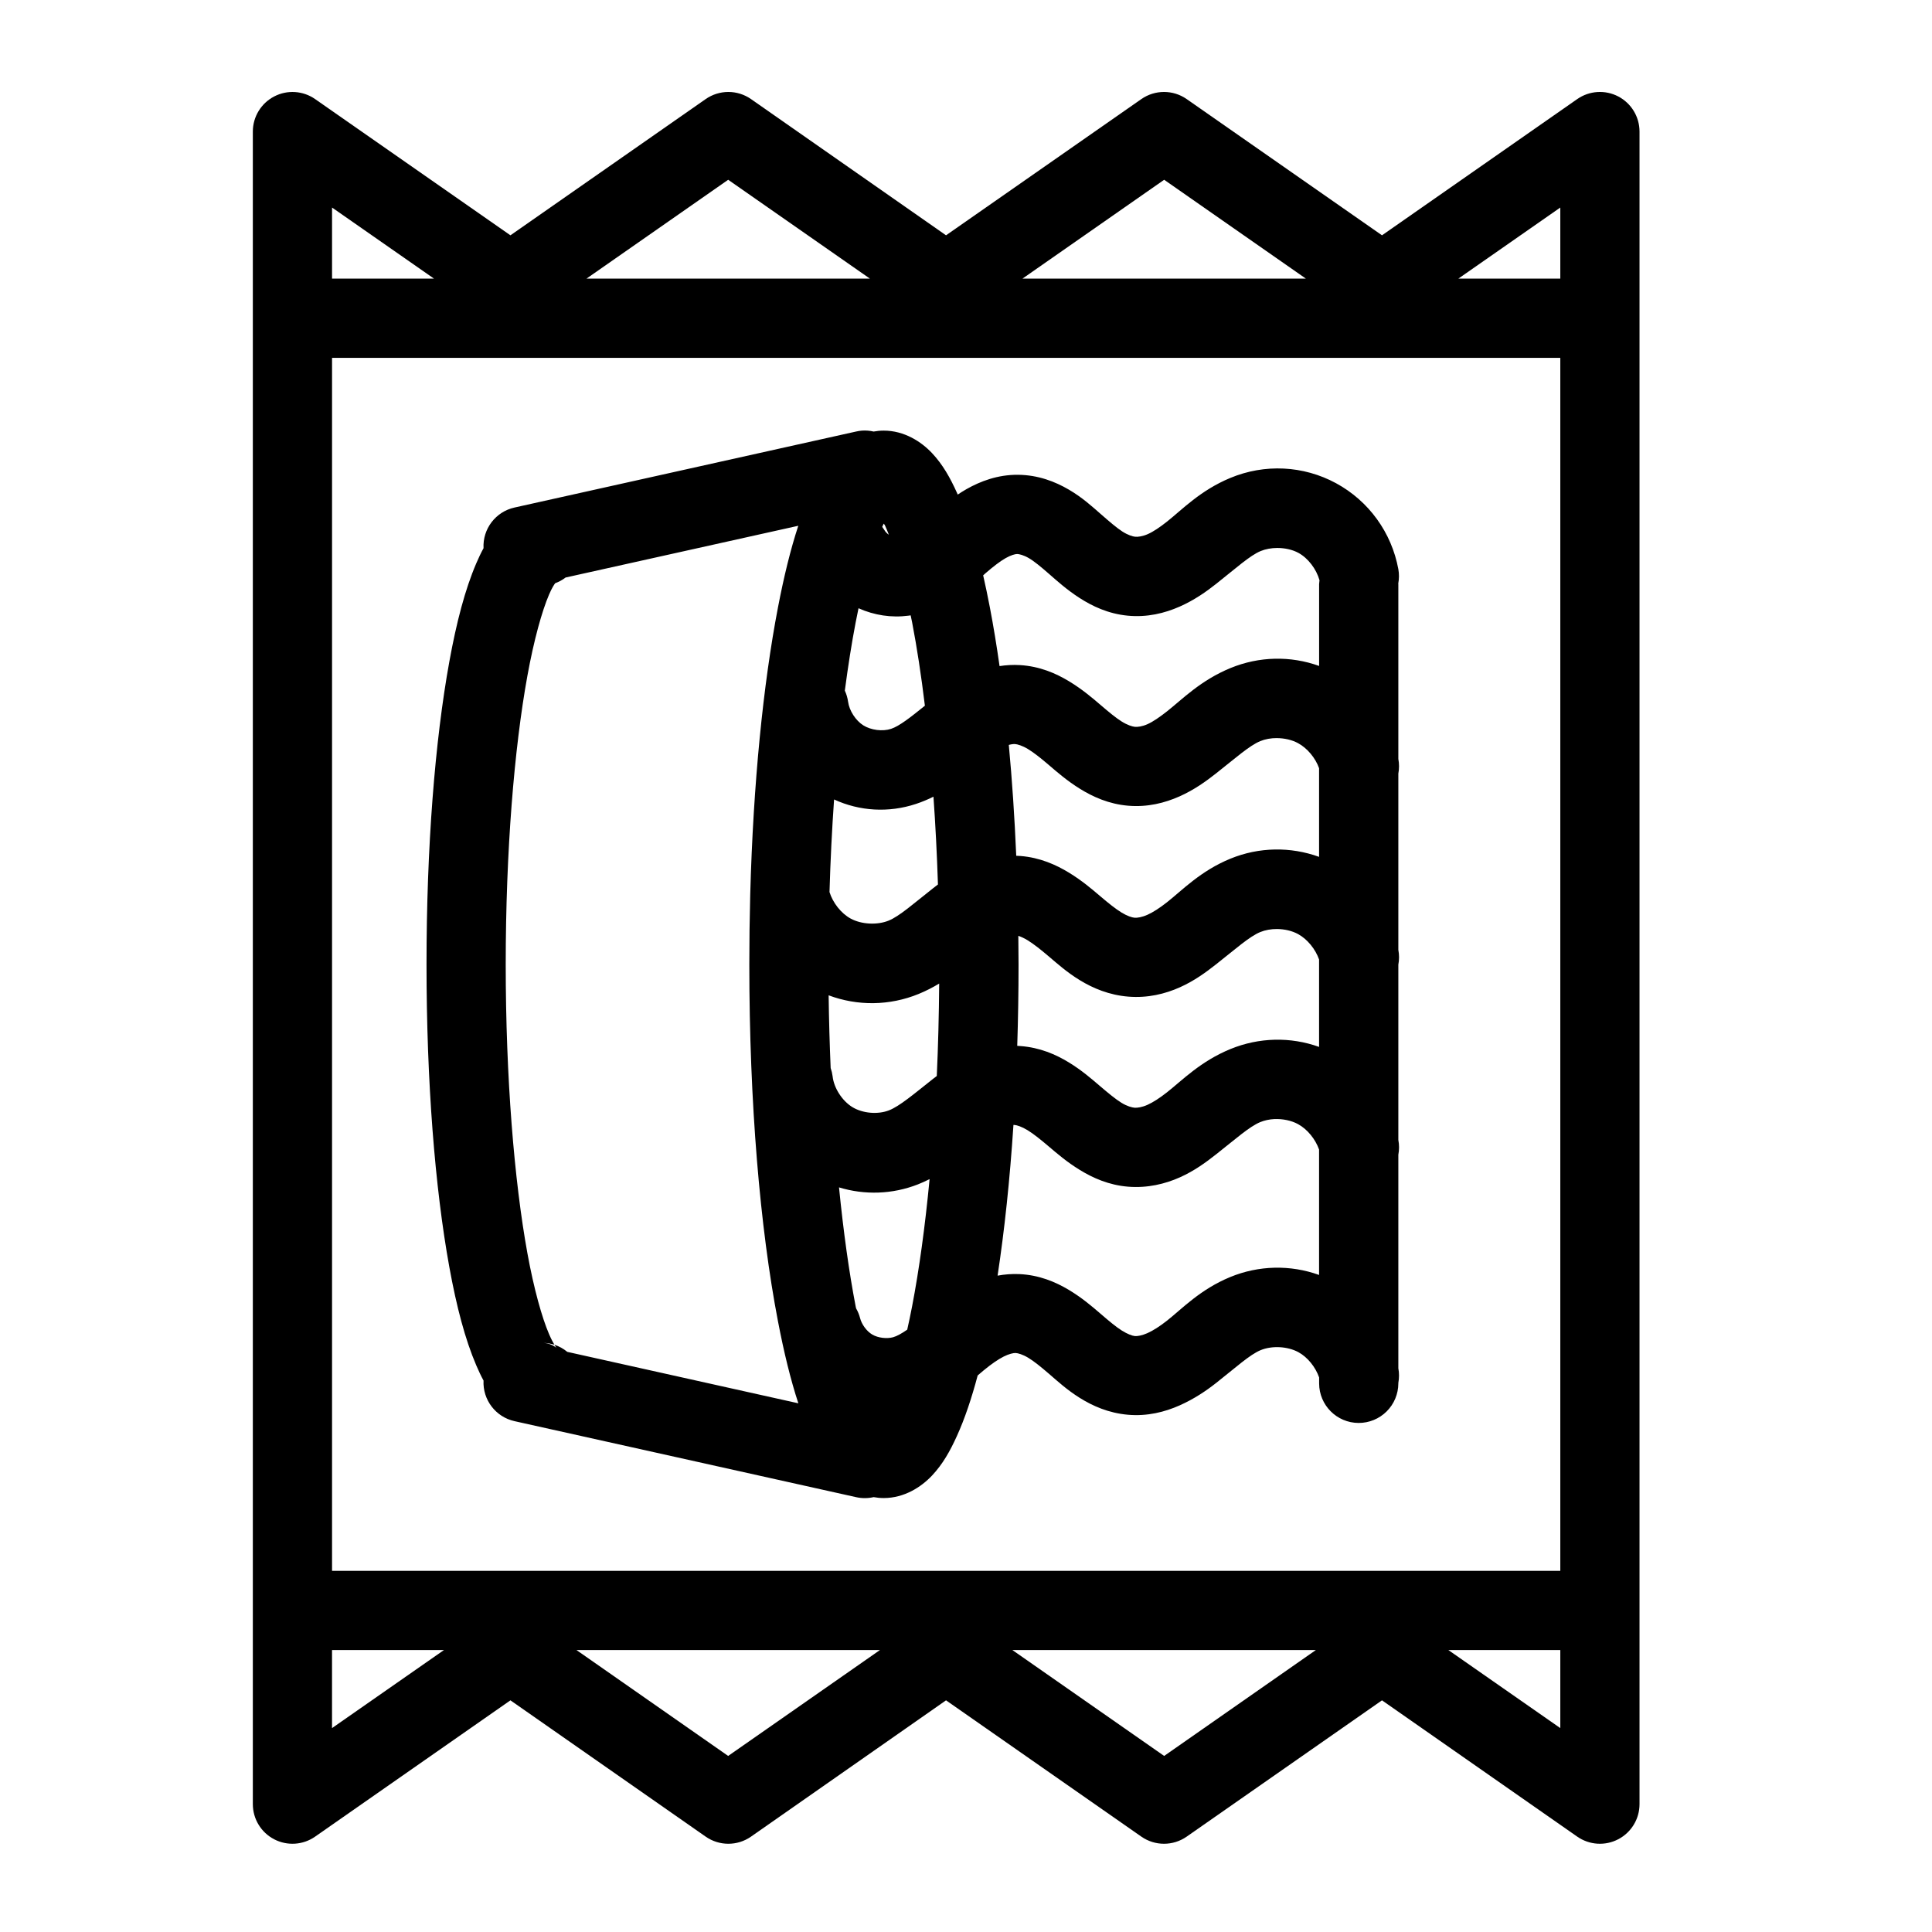
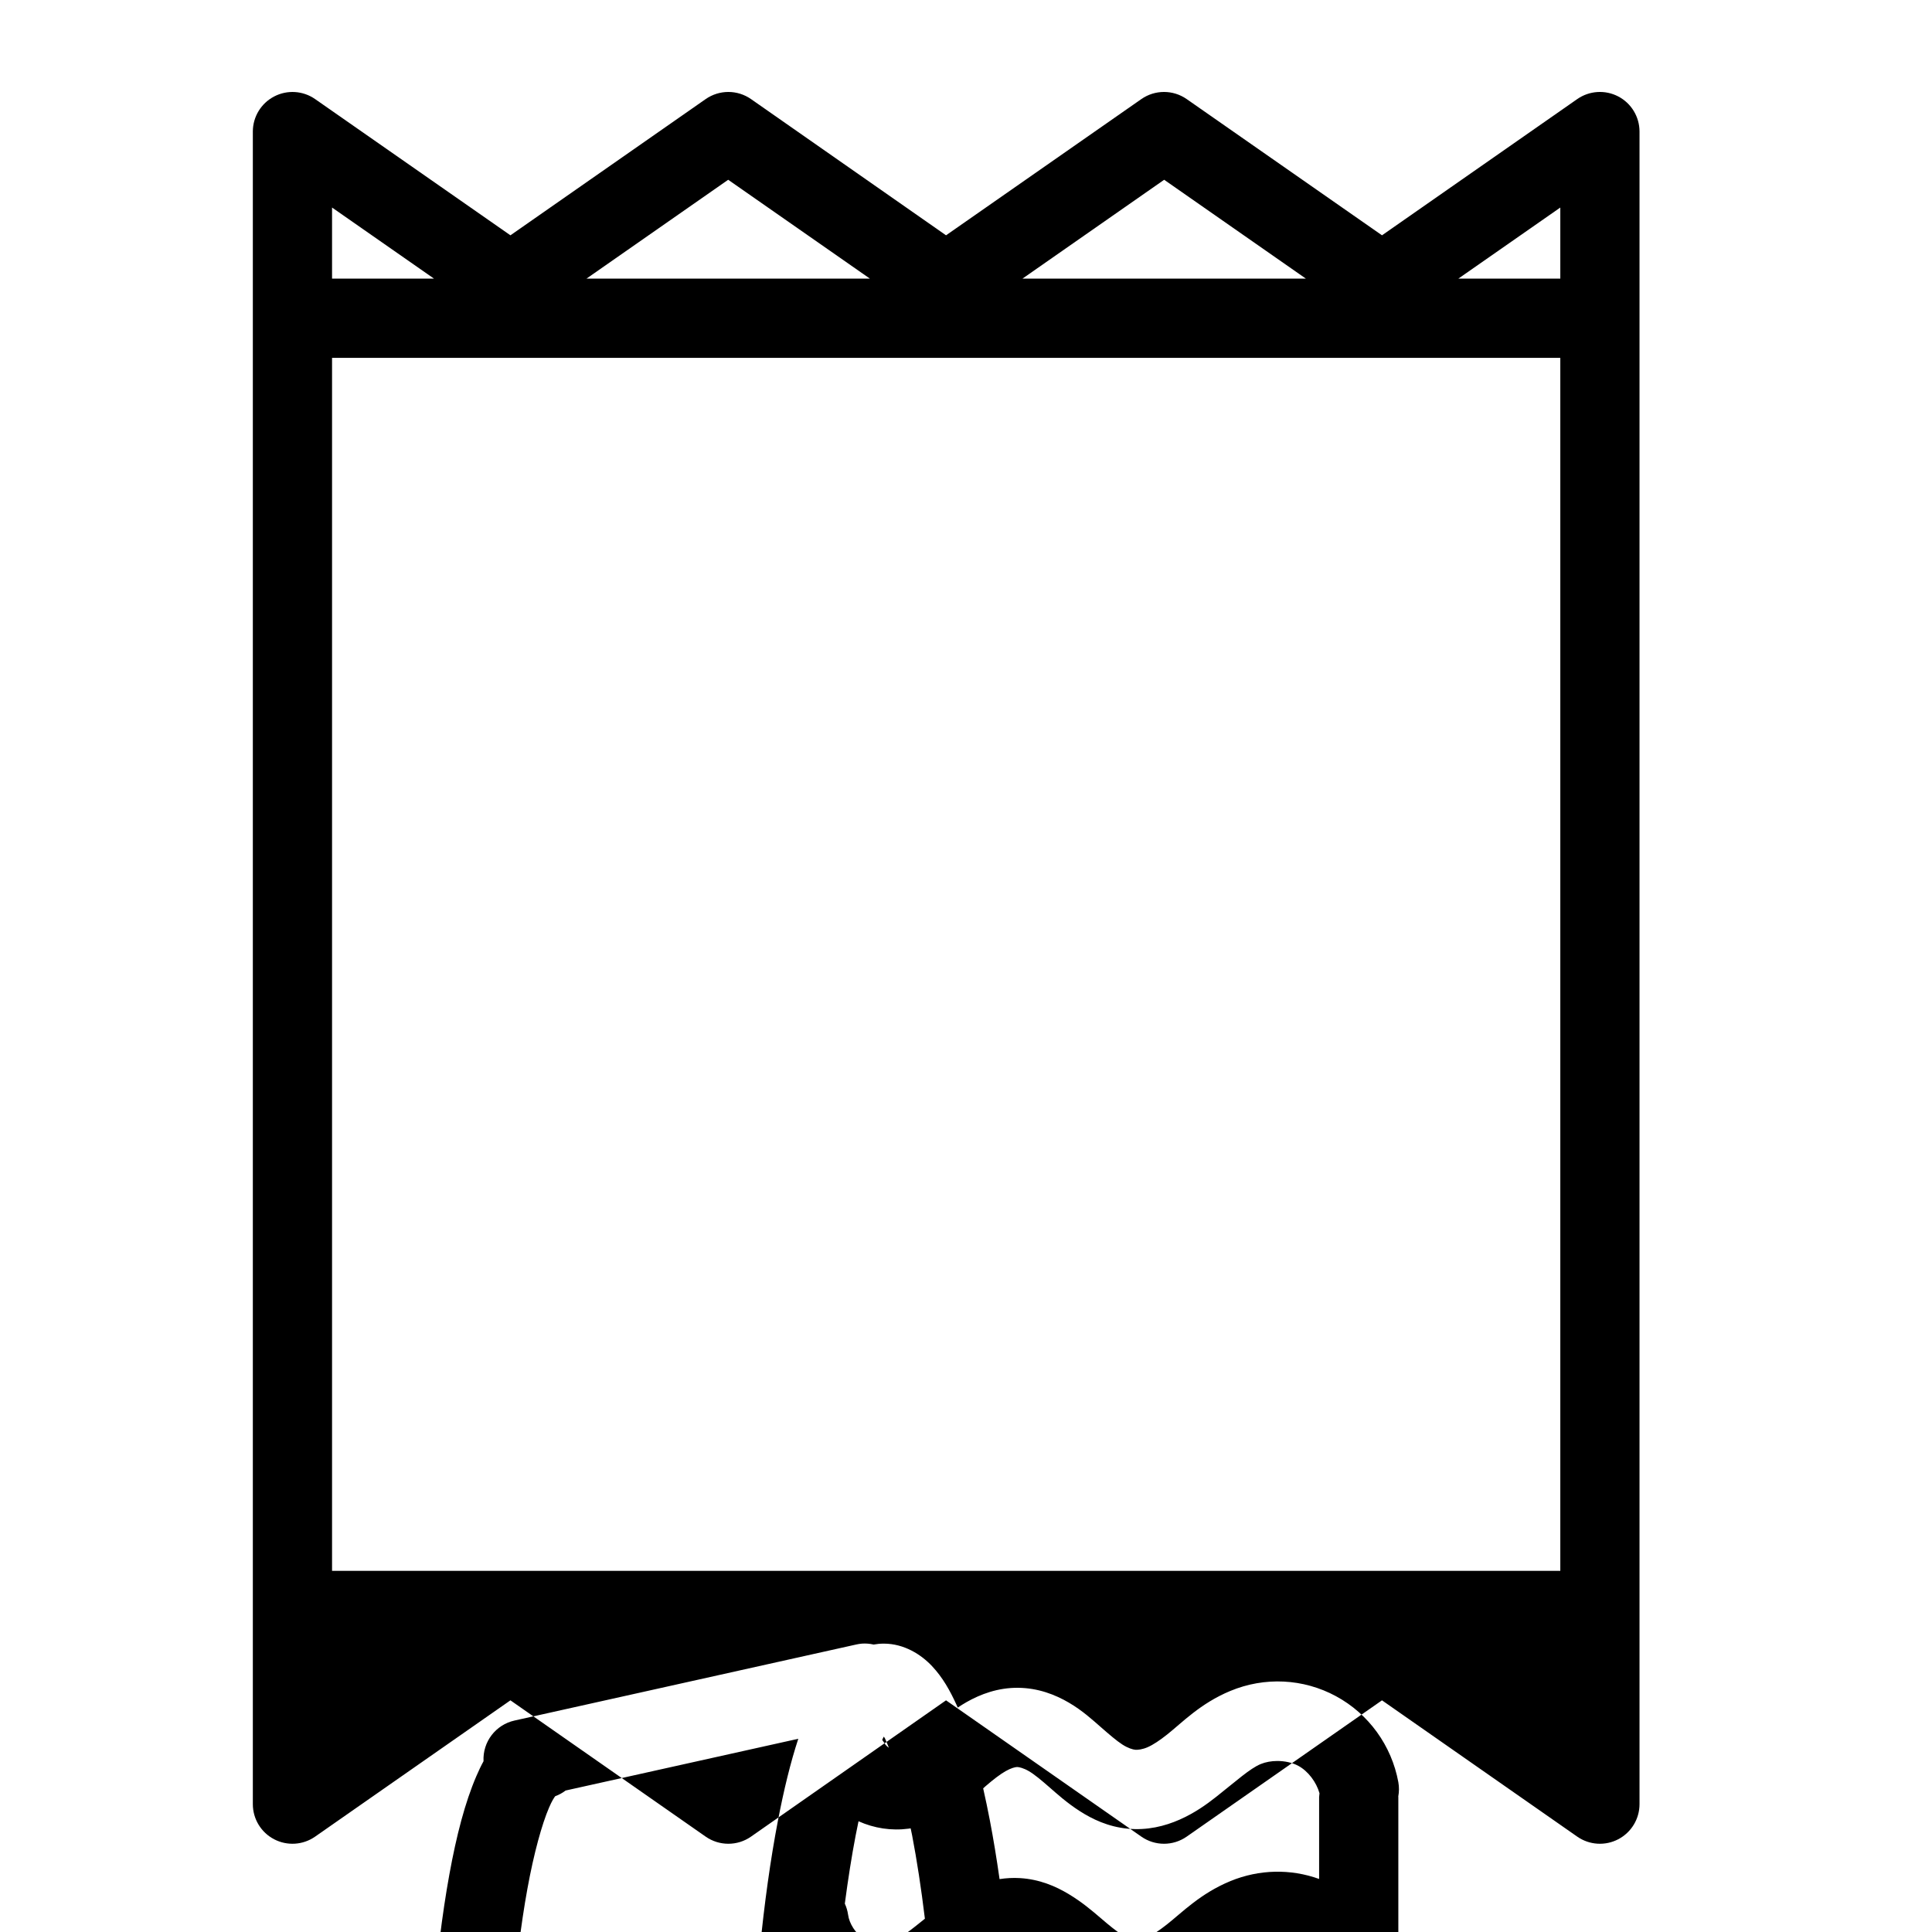
<svg xmlns="http://www.w3.org/2000/svg" fill="#000000" width="800px" height="800px" version="1.1" viewBox="144 144 512 512">
-   <path d="m337.02 168.37c-2.148 0-4.246 0.66-6.008 1.887l-51.742 36.102-51.762-36.102c-3.203-2.231-7.383-2.5-10.844-0.695-3.469 1.801-5.648 5.379-5.66 9.285v443.27c0 3.91 2.176 7.496 5.641 9.305 3.469 1.812 7.656 1.543 10.863-0.695l51.762-36.121 51.742 36.121c3.609 2.519 8.406 2.519 12.012 0l51.684-36.121 51.762 36.121c3.609 2.519 8.402 2.519 12.012 0l51.762-36.121 51.742 36.121c3.211 2.238 7.394 2.508 10.863 0.695 3.469-1.809 5.641-5.394 5.641-9.305v-443.27c-0.008-3.906-2.184-7.488-5.648-9.293-3.469-1.801-7.648-1.531-10.855 0.703l-51.742 36.102-51.762-36.102c-3.609-2.516-8.402-2.516-12.012 0l-51.762 36.102-51.684-36.102c-1.762-1.227-3.856-1.887-6.004-1.887zm-0.043 23.27 37.559 26.199h-75.113zm115.54 0 37.555 26.199h-75.109zm-220.52 7.359 27.02 18.84h-27.02zm325.5 0v18.84h-27.02zm-325.5 39.832h325.5v321.46h-325.5zm140.41 19.289c-0.496 0.039-0.992 0.117-1.477 0.227l-90.57 20.152c-5.004 1.102-8.48 5.66-8.219 10.781-0.703 1.277-1.32 2.606-1.93 4.019-2.953 6.879-5.227 15.547-7.133 26.035-3.809 20.977-6.047 49.141-6.047 80.258 0 31.113 2.238 59.219 6.047 80.195 1.906 10.488 4.18 19.152 7.133 26.035 0.605 1.41 1.227 2.75 1.93 4.039-0.25 5.109 3.223 9.656 8.219 10.762l90.57 20.152c1.512 0.332 3.082 0.324 4.59-0.023 0.871 0.16 1.758 0.246 2.688 0.246 5.426 0 9.934-2.922 12.793-5.965 2.856-3.043 4.777-6.484 6.578-10.453 2.09-4.602 3.898-9.984 5.516-16.074 0.559-0.48 1.105-0.949 1.621-1.371 2.035-1.676 3.805-2.894 5.266-3.629 1.41-0.707 2.57-0.973 3.18-0.945 0.613 0.031 1.863 0.379 3.32 1.254 1.504 0.898 3.336 2.387 5.516 4.262 2.184 1.883 4.727 4.227 8.117 6.356 3.434 2.156 7.668 4.039 12.793 4.488 5.144 0.453 9.785-0.73 13.715-2.481 3.879-1.727 7.062-3.891 9.695-5.965 5.238-4.129 8.895-7.488 11.766-8.672 3.016-1.242 7.141-1.02 10.004 0.535 2.441 1.32 4.547 3.969 5.496 6.703v1.578c0.012 5.773 4.68 10.453 10.453 10.477 2.789 0.008 5.465-1.09 7.441-3.055 1.977-1.965 3.09-4.637 3.098-7.422v-0.145c0.238-1.281 0.238-2.594 0-3.875v-56.578c0.246-1.301 0.246-2.637 0-3.938v-46.434c0.246-1.297 0.246-2.633 0-3.934v-46.699c0.242-1.289 0.242-2.609 0-3.894v-46.332c-0.008-0.047-0.016-0.094-0.02-0.145 0.238-1.258 0.246-2.551 0.02-3.812-1.789-9.707-7.828-18.066-16.504-22.773-8.676-4.707-18.93-5.188-28.043-1.395-7.945 3.305-12.797 8.434-16.73 11.543-1.949 1.543-3.672 2.699-5.125 3.34-1.398 0.617-2.668 0.762-3.32 0.695-0.66-0.062-1.922-0.422-3.422-1.391-1.543-1-3.402-2.602-5.66-4.574-2.262-1.977-4.914-4.418-8.508-6.519-3.644-2.133-8.148-3.891-13.488-3.934-5.336-0.047-9.938 1.699-13.633 3.793-0.824 0.469-1.598 0.961-2.336 1.453-0.078-0.172-0.148-0.363-0.227-0.531-1.801-3.969-3.723-7.414-6.578-10.457-2.859-3.043-7.367-5.965-12.793-5.965-0.93 0-1.816 0.09-2.688 0.246-1.02-0.238-2.07-0.32-3.113-0.246zm5.801 24.641c0.121 0.246 0.188 0.188 0.309 0.453 0.34 0.75 0.695 1.602 1.043 2.5-0.48-0.324-0.922-0.773-1.188-1.25-0.18-0.289-0.371-0.57-0.574-0.84 0.059-0.133 0.129-0.285 0.184-0.41 0.113-0.246 0.117-0.223 0.227-0.453zm-22.652 0.574c-2.055 6.262-3.82 13.48-5.391 21.668-3.918 20.395-6.547 46.633-7.34 75.852-0.02 0.273-0.023 0.547-0.02 0.82-0.152 5.867-0.227 11.832-0.227 17.918 0 36.707 2.844 69.855 7.586 94.523 1.582 8.234 3.34 15.488 5.41 21.773l-61.234-13.633c-1.012-0.84-2.172-1.477-3.422-1.887 0.254 0.434 0.457 0.738 0.512 0.801 0.125 0.141-1.113-1.133-3.34-1.293 0.961 0.035 1.91 0.199 2.828 0.492-0.371-0.625-0.867-1.551-1.414-2.828-1.863-4.336-4.004-11.898-5.742-21.465-3.473-19.129-5.738-46.402-5.738-76.484 0-30.086 2.266-57.336 5.738-76.465 1.738-9.566 3.879-17.215 5.742-21.547 0.773-1.805 1.305-2.57 1.617-3.016 0.996-0.363 1.93-0.871 2.769-1.516zm126.91 5.883c1.988-0.008 4.012 0.422 5.617 1.293 2.602 1.41 4.777 4.332 5.598 7.258-0.051 0.34-0.086 0.68-0.102 1.023v21.691c-7.57-2.731-15.902-2.555-23.473 0.551-7.945 3.262-12.852 8.344-16.812 11.461-1.965 1.547-3.734 2.766-5.207 3.422-1.422 0.637-2.629 0.758-3.32 0.699-0.695-0.059-1.977-0.457-3.484-1.395-1.551-0.961-3.43-2.519-5.656-4.43-2.234-1.91-4.898-4.18-8.367-6.273-3.508-2.117-7.789-3.953-12.953-4.262-1.883-0.113-3.688 0-5.414 0.266-0.777-5.477-1.629-10.664-2.562-15.52-0.57-2.965-1.16-5.812-1.781-8.527 0.203-0.18 0.414-0.383 0.613-0.555 2.113-1.828 3.906-3.199 5.352-4.016 1.387-0.789 2.531-1.09 3.035-1.086 0.5 0.004 1.695 0.27 3.094 1.086 1.453 0.848 3.211 2.312 5.352 4.18 2.141 1.871 4.695 4.184 8.055 6.356 3.406 2.203 7.621 4.211 12.773 4.715 5.172 0.508 9.84-0.652 13.797-2.398 3.902-1.723 7.055-3.957 9.695-6.047 5.254-4.152 8.902-7.481 11.766-8.672 1.316-0.547 2.844-0.812 4.387-0.82zm-110.95 15.973c4.164 1.863 8.719 2.566 13.266 1.965 0.184-0.023 0.371-0.051 0.551-0.082 0.125 0.629 0.266 1.227 0.391 1.867 1.266 6.594 2.406 14.023 3.383 22.078-3.863 3.121-6.793 5.414-8.957 6.129-2.269 0.75-5.34 0.348-7.359-0.922-2.023-1.27-3.731-3.906-4.039-6.273-0.145-1.012-0.434-2-0.863-2.93 0.859-6.519 1.816-12.594 2.871-18.082 0.246-1.285 0.5-2.527 0.758-3.75zm110.86 34.418c1.984 0.008 4.008 0.457 5.617 1.332 2.445 1.324 4.613 3.922 5.578 6.641v23.496c-7.566-2.742-15.906-2.621-23.473 0.469-7.941 3.246-12.844 8.426-16.812 11.543-1.969 1.551-3.727 2.68-5.207 3.34-1.43 0.645-2.695 0.836-3.402 0.781-0.711-0.059-1.973-0.469-3.484-1.395-1.551-0.949-3.441-2.461-5.656-4.348-2.223-1.887-4.801-4.098-8.223-6.188-3.457-2.117-7.754-4.027-12.852-4.43-0.383-0.031-0.773-0.051-1.148-0.062-0.438-10.266-1.098-20.105-1.969-29.375 0.691-0.195 1.258-0.25 1.641-0.227 0.652 0.039 1.941 0.418 3.422 1.312 1.527 0.922 3.383 2.383 5.578 4.266 2.199 1.883 4.797 4.156 8.199 6.269 3.445 2.141 7.68 4.059 12.793 4.492 5.137 0.434 9.715-0.734 13.633-2.481 3.867-1.727 6.984-3.981 9.613-6.047 5.234-4.121 8.891-7.41 11.766-8.59 1.32-0.543 2.844-0.809 4.387-0.801zm-91 15.52c0.531 7.441 0.93 15.23 1.191 23.266-0.438 0.328-0.859 0.66-1.273 0.984-5.223 4.106-8.906 7.414-11.785 8.59-3.023 1.234-7.195 1.023-10.066-0.531-2.543-1.383-4.727-4.18-5.617-7.031 0.246-8.488 0.664-16.699 1.211-24.539 6.789 3.125 14.469 3.57 21.688 1.188 1.68-0.555 3.219-1.211 4.652-1.926zm91.023 35.074c1.98 0.008 3.981 0.457 5.594 1.332 2.457 1.332 4.617 3.996 5.578 6.746v23.164c-7.566-2.727-15.906-2.539-23.473 0.555-7.941 3.246-12.844 8.34-16.812 11.457-1.969 1.551-3.727 2.68-5.207 3.344-1.43 0.641-2.699 0.812-3.402 0.758-0.707-0.059-1.973-0.387-3.484-1.312-1.551-0.953-3.438-2.516-5.656-4.406-2.223-1.895-4.856-4.203-8.285-6.293-3.469-2.117-7.676-3.945-12.789-4.328-0.293-0.02-0.594-0.047-0.883-0.059 0.223-7.019 0.348-14.227 0.348-21.566 0-2.555-0.031-5.07-0.059-7.586 0.672 0.219 1.523 0.598 2.457 1.168 1.555 0.949 3.441 2.438 5.66 4.324 2.219 1.891 4.781 4.184 8.199 6.273 3.461 2.117 7.777 3.945 12.875 4.348 5.121 0.406 9.73-0.73 13.633-2.481 3.856-1.73 6.906-3.984 9.531-6.047 5.223-4.106 8.887-7.414 11.766-8.59 1.324-0.543 2.867-0.809 4.41-0.801zm-89.504 14.453c-0.066 8.402-0.277 16.598-0.637 24.496-0.324 0.25-0.652 0.492-0.965 0.738-5.18 4.098-8.887 7.262-11.703 8.363-2.945 1.156-6.973 0.805-9.676-0.84-2.707-1.641-4.934-5.074-5.269-8.219-0.094-0.734-0.266-1.457-0.512-2.152-0.266-6.262-0.453-12.699-0.535-19.27 7.656 2.867 16.145 2.785 23.824-0.352 2.008-0.82 3.816-1.762 5.473-2.766zm88.824 35.914c2.195-0.098 4.481 0.359 6.273 1.336 2.457 1.332 4.617 3.992 5.578 6.742v33.23c-7.59-2.738-15.98-2.566-23.555 0.555-7.945 3.273-12.777 8.43-16.73 11.543-1.961 1.543-3.738 2.668-5.207 3.32-1.414 0.629-2.641 0.836-3.32 0.777-0.688-0.059-1.977-0.527-3.484-1.477-1.547-0.973-3.34-2.481-5.574-4.406-2.242-1.93-4.949-4.262-8.449-6.356-3.543-2.125-7.883-3.945-13.098-4.184-2.019-0.09-3.953 0.074-5.781 0.41 1.82-11.961 3.254-25.398 4.203-39.934 0.094 0 0.188-0.004 0.266 0 0.699 0.055 1.98 0.477 3.484 1.395 1.547 0.945 3.445 2.461 5.66 4.348 2.215 1.887 4.781 4.094 8.199 6.191 3.457 2.117 7.691 4.016 12.793 4.426 5.125 0.41 9.809-0.73 13.715-2.481 3.856-1.727 6.906-3.981 9.531-6.047 5.227-4.109 8.887-7.41 11.766-8.59 1.133-0.461 2.418-0.738 3.731-0.801zm-91.367 15.91c-1.203 12.629-2.777 24.039-4.633 33.703-0.414 2.164-0.848 4.203-1.293 6.191-1.48 1.023-2.734 1.727-3.75 2.008-1.68 0.461-3.988 0.18-5.492-0.699-1.508-0.875-2.84-2.715-3.262-4.406-0.234-0.891-0.586-1.742-1.047-2.543-0.035-0.188-0.086-0.363-0.121-0.551-1.75-9.102-3.234-19.754-4.406-31.512 6.793 2.07 14.133 1.855 20.91-0.797 1.082-0.426 2.117-0.906 3.094-1.395zm-158.36 124.8h29.664l-29.664 20.684zm64.781 0h80.422l-40.223 28.062zm115.52 0h80.422l-40.199 28.062zm115.54 0h29.664v20.684z" fill-rule="evenodd" />
+   <path d="m337.02 168.37c-2.148 0-4.246 0.66-6.008 1.887l-51.742 36.102-51.762-36.102c-3.203-2.231-7.383-2.5-10.844-0.695-3.469 1.801-5.648 5.379-5.66 9.285v443.27c0 3.91 2.176 7.496 5.641 9.305 3.469 1.812 7.656 1.543 10.863-0.695l51.762-36.121 51.742 36.121c3.609 2.519 8.406 2.519 12.012 0l51.684-36.121 51.762 36.121c3.609 2.519 8.402 2.519 12.012 0l51.762-36.121 51.742 36.121c3.211 2.238 7.394 2.508 10.863 0.695 3.469-1.809 5.641-5.394 5.641-9.305v-443.27c-0.008-3.906-2.184-7.488-5.648-9.293-3.469-1.801-7.648-1.531-10.855 0.703l-51.742 36.102-51.762-36.102c-3.609-2.516-8.402-2.516-12.012 0l-51.762 36.102-51.684-36.102c-1.762-1.227-3.856-1.887-6.004-1.887zm-0.043 23.27 37.559 26.199h-75.113zm115.54 0 37.555 26.199h-75.109zm-220.52 7.359 27.02 18.84h-27.02zm325.5 0v18.84h-27.02zm-325.5 39.832h325.5v321.46h-325.5m140.41 19.289c-0.496 0.039-0.992 0.117-1.477 0.227l-90.57 20.152c-5.004 1.102-8.48 5.66-8.219 10.781-0.703 1.277-1.32 2.606-1.93 4.019-2.953 6.879-5.227 15.547-7.133 26.035-3.809 20.977-6.047 49.141-6.047 80.258 0 31.113 2.238 59.219 6.047 80.195 1.906 10.488 4.18 19.152 7.133 26.035 0.605 1.41 1.227 2.75 1.93 4.039-0.25 5.109 3.223 9.656 8.219 10.762l90.57 20.152c1.512 0.332 3.082 0.324 4.59-0.023 0.871 0.16 1.758 0.246 2.688 0.246 5.426 0 9.934-2.922 12.793-5.965 2.856-3.043 4.777-6.484 6.578-10.453 2.09-4.602 3.898-9.984 5.516-16.074 0.559-0.48 1.105-0.949 1.621-1.371 2.035-1.676 3.805-2.894 5.266-3.629 1.41-0.707 2.57-0.973 3.18-0.945 0.613 0.031 1.863 0.379 3.32 1.254 1.504 0.898 3.336 2.387 5.516 4.262 2.184 1.883 4.727 4.227 8.117 6.356 3.434 2.156 7.668 4.039 12.793 4.488 5.144 0.453 9.785-0.73 13.715-2.481 3.879-1.727 7.062-3.891 9.695-5.965 5.238-4.129 8.895-7.488 11.766-8.672 3.016-1.242 7.141-1.02 10.004 0.535 2.441 1.32 4.547 3.969 5.496 6.703v1.578c0.012 5.773 4.68 10.453 10.453 10.477 2.789 0.008 5.465-1.09 7.441-3.055 1.977-1.965 3.09-4.637 3.098-7.422v-0.145c0.238-1.281 0.238-2.594 0-3.875v-56.578c0.246-1.301 0.246-2.637 0-3.938v-46.434c0.246-1.297 0.246-2.633 0-3.934v-46.699c0.242-1.289 0.242-2.609 0-3.894v-46.332c-0.008-0.047-0.016-0.094-0.02-0.145 0.238-1.258 0.246-2.551 0.02-3.812-1.789-9.707-7.828-18.066-16.504-22.773-8.676-4.707-18.93-5.188-28.043-1.395-7.945 3.305-12.797 8.434-16.73 11.543-1.949 1.543-3.672 2.699-5.125 3.34-1.398 0.617-2.668 0.762-3.32 0.695-0.66-0.062-1.922-0.422-3.422-1.391-1.543-1-3.402-2.602-5.66-4.574-2.262-1.977-4.914-4.418-8.508-6.519-3.644-2.133-8.148-3.891-13.488-3.934-5.336-0.047-9.938 1.699-13.633 3.793-0.824 0.469-1.598 0.961-2.336 1.453-0.078-0.172-0.148-0.363-0.227-0.531-1.801-3.969-3.723-7.414-6.578-10.457-2.859-3.043-7.367-5.965-12.793-5.965-0.93 0-1.816 0.09-2.688 0.246-1.02-0.238-2.07-0.32-3.113-0.246zm5.801 24.641c0.121 0.246 0.188 0.188 0.309 0.453 0.34 0.75 0.695 1.602 1.043 2.5-0.48-0.324-0.922-0.773-1.188-1.25-0.18-0.289-0.371-0.57-0.574-0.84 0.059-0.133 0.129-0.285 0.184-0.41 0.113-0.246 0.117-0.223 0.227-0.453zm-22.652 0.574c-2.055 6.262-3.82 13.48-5.391 21.668-3.918 20.395-6.547 46.633-7.34 75.852-0.02 0.273-0.023 0.547-0.02 0.82-0.152 5.867-0.227 11.832-0.227 17.918 0 36.707 2.844 69.855 7.586 94.523 1.582 8.234 3.34 15.488 5.41 21.773l-61.234-13.633c-1.012-0.84-2.172-1.477-3.422-1.887 0.254 0.434 0.457 0.738 0.512 0.801 0.125 0.141-1.113-1.133-3.34-1.293 0.961 0.035 1.91 0.199 2.828 0.492-0.371-0.625-0.867-1.551-1.414-2.828-1.863-4.336-4.004-11.898-5.742-21.465-3.473-19.129-5.738-46.402-5.738-76.484 0-30.086 2.266-57.336 5.738-76.465 1.738-9.566 3.879-17.215 5.742-21.547 0.773-1.805 1.305-2.57 1.617-3.016 0.996-0.363 1.93-0.871 2.769-1.516zm126.91 5.883c1.988-0.008 4.012 0.422 5.617 1.293 2.602 1.41 4.777 4.332 5.598 7.258-0.051 0.34-0.086 0.68-0.102 1.023v21.691c-7.57-2.731-15.902-2.555-23.473 0.551-7.945 3.262-12.852 8.344-16.812 11.461-1.965 1.547-3.734 2.766-5.207 3.422-1.422 0.637-2.629 0.758-3.32 0.699-0.695-0.059-1.977-0.457-3.484-1.395-1.551-0.961-3.43-2.519-5.656-4.43-2.234-1.91-4.898-4.18-8.367-6.273-3.508-2.117-7.789-3.953-12.953-4.262-1.883-0.113-3.688 0-5.414 0.266-0.777-5.477-1.629-10.664-2.562-15.52-0.57-2.965-1.16-5.812-1.781-8.527 0.203-0.18 0.414-0.383 0.613-0.555 2.113-1.828 3.906-3.199 5.352-4.016 1.387-0.789 2.531-1.09 3.035-1.086 0.5 0.004 1.695 0.27 3.094 1.086 1.453 0.848 3.211 2.312 5.352 4.18 2.141 1.871 4.695 4.184 8.055 6.356 3.406 2.203 7.621 4.211 12.773 4.715 5.172 0.508 9.84-0.652 13.797-2.398 3.902-1.723 7.055-3.957 9.695-6.047 5.254-4.152 8.902-7.481 11.766-8.672 1.316-0.547 2.844-0.812 4.387-0.82zm-110.95 15.973c4.164 1.863 8.719 2.566 13.266 1.965 0.184-0.023 0.371-0.051 0.551-0.082 0.125 0.629 0.266 1.227 0.391 1.867 1.266 6.594 2.406 14.023 3.383 22.078-3.863 3.121-6.793 5.414-8.957 6.129-2.269 0.75-5.34 0.348-7.359-0.922-2.023-1.27-3.731-3.906-4.039-6.273-0.145-1.012-0.434-2-0.863-2.93 0.859-6.519 1.816-12.594 2.871-18.082 0.246-1.285 0.5-2.527 0.758-3.75zm110.86 34.418c1.984 0.008 4.008 0.457 5.617 1.332 2.445 1.324 4.613 3.922 5.578 6.641v23.496c-7.566-2.742-15.906-2.621-23.473 0.469-7.941 3.246-12.844 8.426-16.812 11.543-1.969 1.551-3.727 2.68-5.207 3.34-1.43 0.645-2.695 0.836-3.402 0.781-0.711-0.059-1.973-0.469-3.484-1.395-1.551-0.949-3.441-2.461-5.656-4.348-2.223-1.887-4.801-4.098-8.223-6.188-3.457-2.117-7.754-4.027-12.852-4.43-0.383-0.031-0.773-0.051-1.148-0.062-0.438-10.266-1.098-20.105-1.969-29.375 0.691-0.195 1.258-0.25 1.641-0.227 0.652 0.039 1.941 0.418 3.422 1.312 1.527 0.922 3.383 2.383 5.578 4.266 2.199 1.883 4.797 4.156 8.199 6.269 3.445 2.141 7.68 4.059 12.793 4.492 5.137 0.434 9.715-0.734 13.633-2.481 3.867-1.727 6.984-3.981 9.613-6.047 5.234-4.121 8.891-7.41 11.766-8.59 1.32-0.543 2.844-0.809 4.387-0.801zm-91 15.52c0.531 7.441 0.93 15.23 1.191 23.266-0.438 0.328-0.859 0.66-1.273 0.984-5.223 4.106-8.906 7.414-11.785 8.59-3.023 1.234-7.195 1.023-10.066-0.531-2.543-1.383-4.727-4.18-5.617-7.031 0.246-8.488 0.664-16.699 1.211-24.539 6.789 3.125 14.469 3.57 21.688 1.188 1.68-0.555 3.219-1.211 4.652-1.926zm91.023 35.074c1.98 0.008 3.981 0.457 5.594 1.332 2.457 1.332 4.617 3.996 5.578 6.746v23.164c-7.566-2.727-15.906-2.539-23.473 0.555-7.941 3.246-12.844 8.34-16.812 11.457-1.969 1.551-3.727 2.68-5.207 3.344-1.43 0.641-2.699 0.812-3.402 0.758-0.707-0.059-1.973-0.387-3.484-1.312-1.551-0.953-3.438-2.516-5.656-4.406-2.223-1.895-4.856-4.203-8.285-6.293-3.469-2.117-7.676-3.945-12.789-4.328-0.293-0.02-0.594-0.047-0.883-0.059 0.223-7.019 0.348-14.227 0.348-21.566 0-2.555-0.031-5.07-0.059-7.586 0.672 0.219 1.523 0.598 2.457 1.168 1.555 0.949 3.441 2.438 5.66 4.324 2.219 1.891 4.781 4.184 8.199 6.273 3.461 2.117 7.777 3.945 12.875 4.348 5.121 0.406 9.73-0.73 13.633-2.481 3.856-1.73 6.906-3.984 9.531-6.047 5.223-4.106 8.887-7.414 11.766-8.59 1.324-0.543 2.867-0.809 4.41-0.801zm-89.504 14.453c-0.066 8.402-0.277 16.598-0.637 24.496-0.324 0.25-0.652 0.492-0.965 0.738-5.18 4.098-8.887 7.262-11.703 8.363-2.945 1.156-6.973 0.805-9.676-0.84-2.707-1.641-4.934-5.074-5.269-8.219-0.094-0.734-0.266-1.457-0.512-2.152-0.266-6.262-0.453-12.699-0.535-19.27 7.656 2.867 16.145 2.785 23.824-0.352 2.008-0.82 3.816-1.762 5.473-2.766zm88.824 35.914c2.195-0.098 4.481 0.359 6.273 1.336 2.457 1.332 4.617 3.992 5.578 6.742v33.23c-7.59-2.738-15.98-2.566-23.555 0.555-7.945 3.273-12.777 8.43-16.73 11.543-1.961 1.543-3.738 2.668-5.207 3.32-1.414 0.629-2.641 0.836-3.32 0.777-0.688-0.059-1.977-0.527-3.484-1.477-1.547-0.973-3.34-2.481-5.574-4.406-2.242-1.93-4.949-4.262-8.449-6.356-3.543-2.125-7.883-3.945-13.098-4.184-2.019-0.09-3.953 0.074-5.781 0.41 1.82-11.961 3.254-25.398 4.203-39.934 0.094 0 0.188-0.004 0.266 0 0.699 0.055 1.98 0.477 3.484 1.395 1.547 0.945 3.445 2.461 5.66 4.348 2.215 1.887 4.781 4.094 8.199 6.191 3.457 2.117 7.691 4.016 12.793 4.426 5.125 0.41 9.809-0.73 13.715-2.481 3.856-1.727 6.906-3.981 9.531-6.047 5.227-4.109 8.887-7.41 11.766-8.59 1.133-0.461 2.418-0.738 3.731-0.801zm-91.367 15.91c-1.203 12.629-2.777 24.039-4.633 33.703-0.414 2.164-0.848 4.203-1.293 6.191-1.48 1.023-2.734 1.727-3.75 2.008-1.68 0.461-3.988 0.18-5.492-0.699-1.508-0.875-2.84-2.715-3.262-4.406-0.234-0.891-0.586-1.742-1.047-2.543-0.035-0.188-0.086-0.363-0.121-0.551-1.75-9.102-3.234-19.754-4.406-31.512 6.793 2.07 14.133 1.855 20.91-0.797 1.082-0.426 2.117-0.906 3.094-1.395zm-158.36 124.8h29.664l-29.664 20.684zm64.781 0h80.422l-40.223 28.062zm115.52 0h80.422l-40.199 28.062zm115.54 0h29.664v20.684z" fill-rule="evenodd" />
</svg>